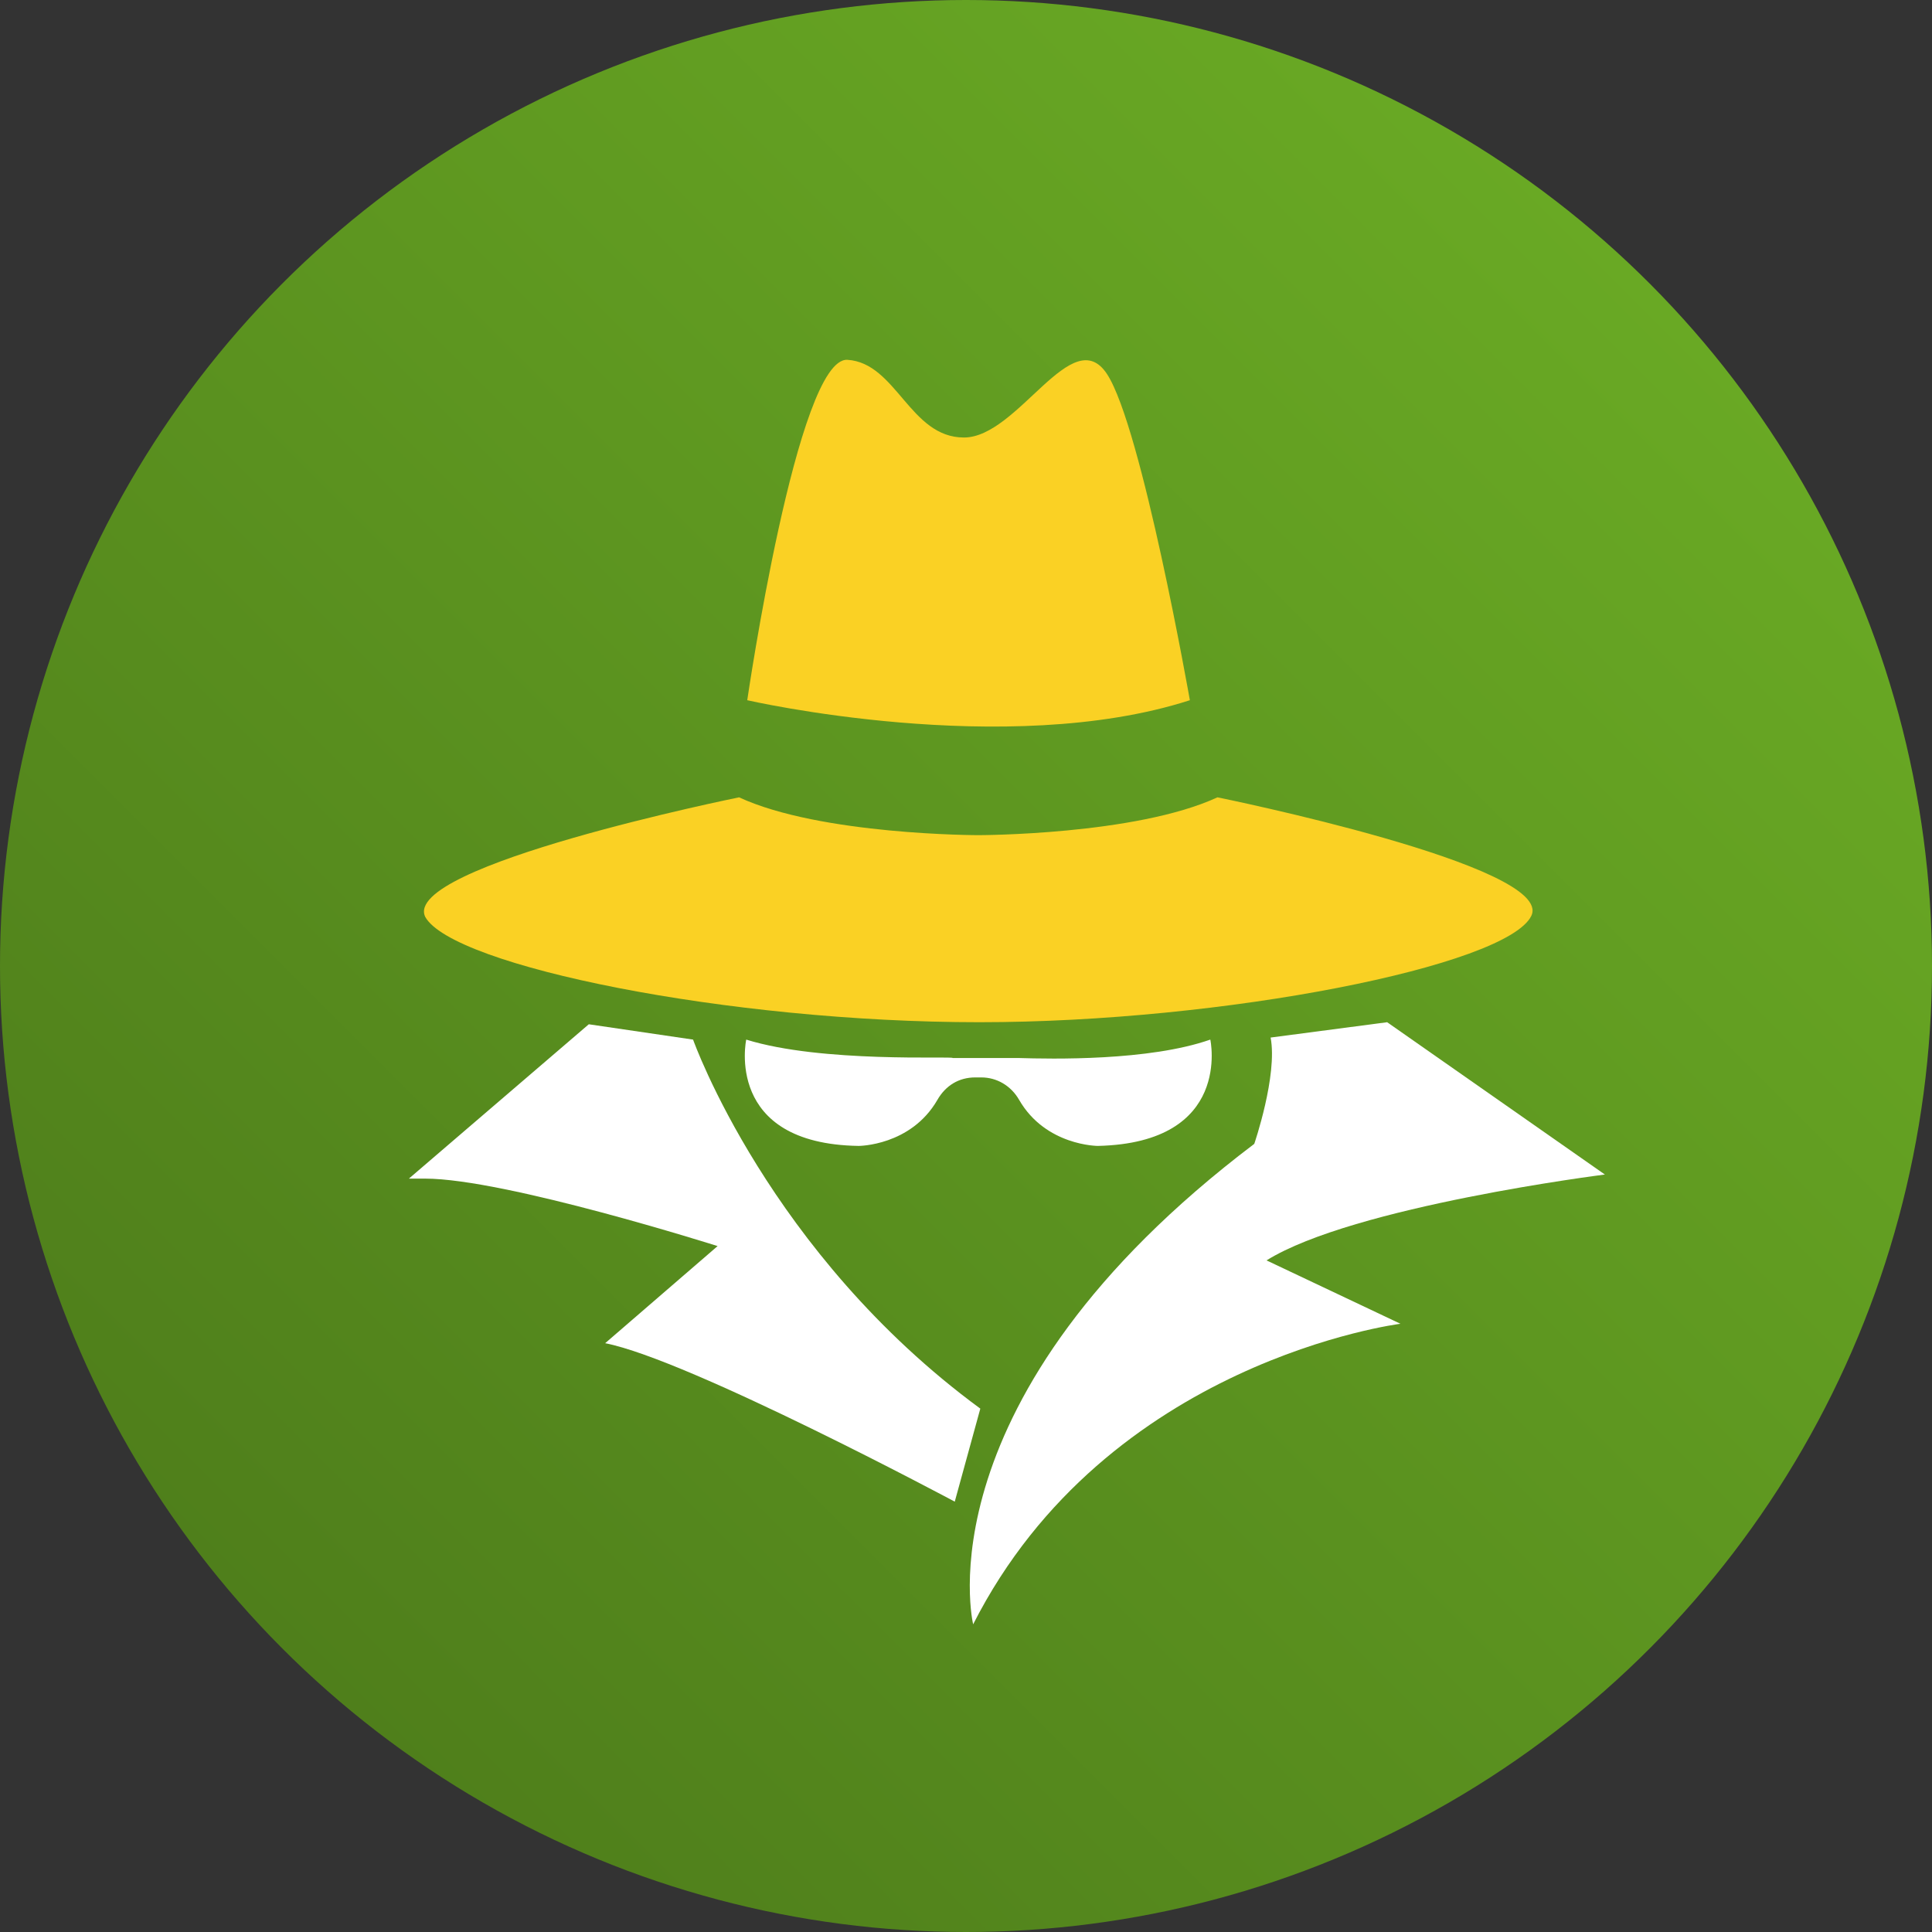
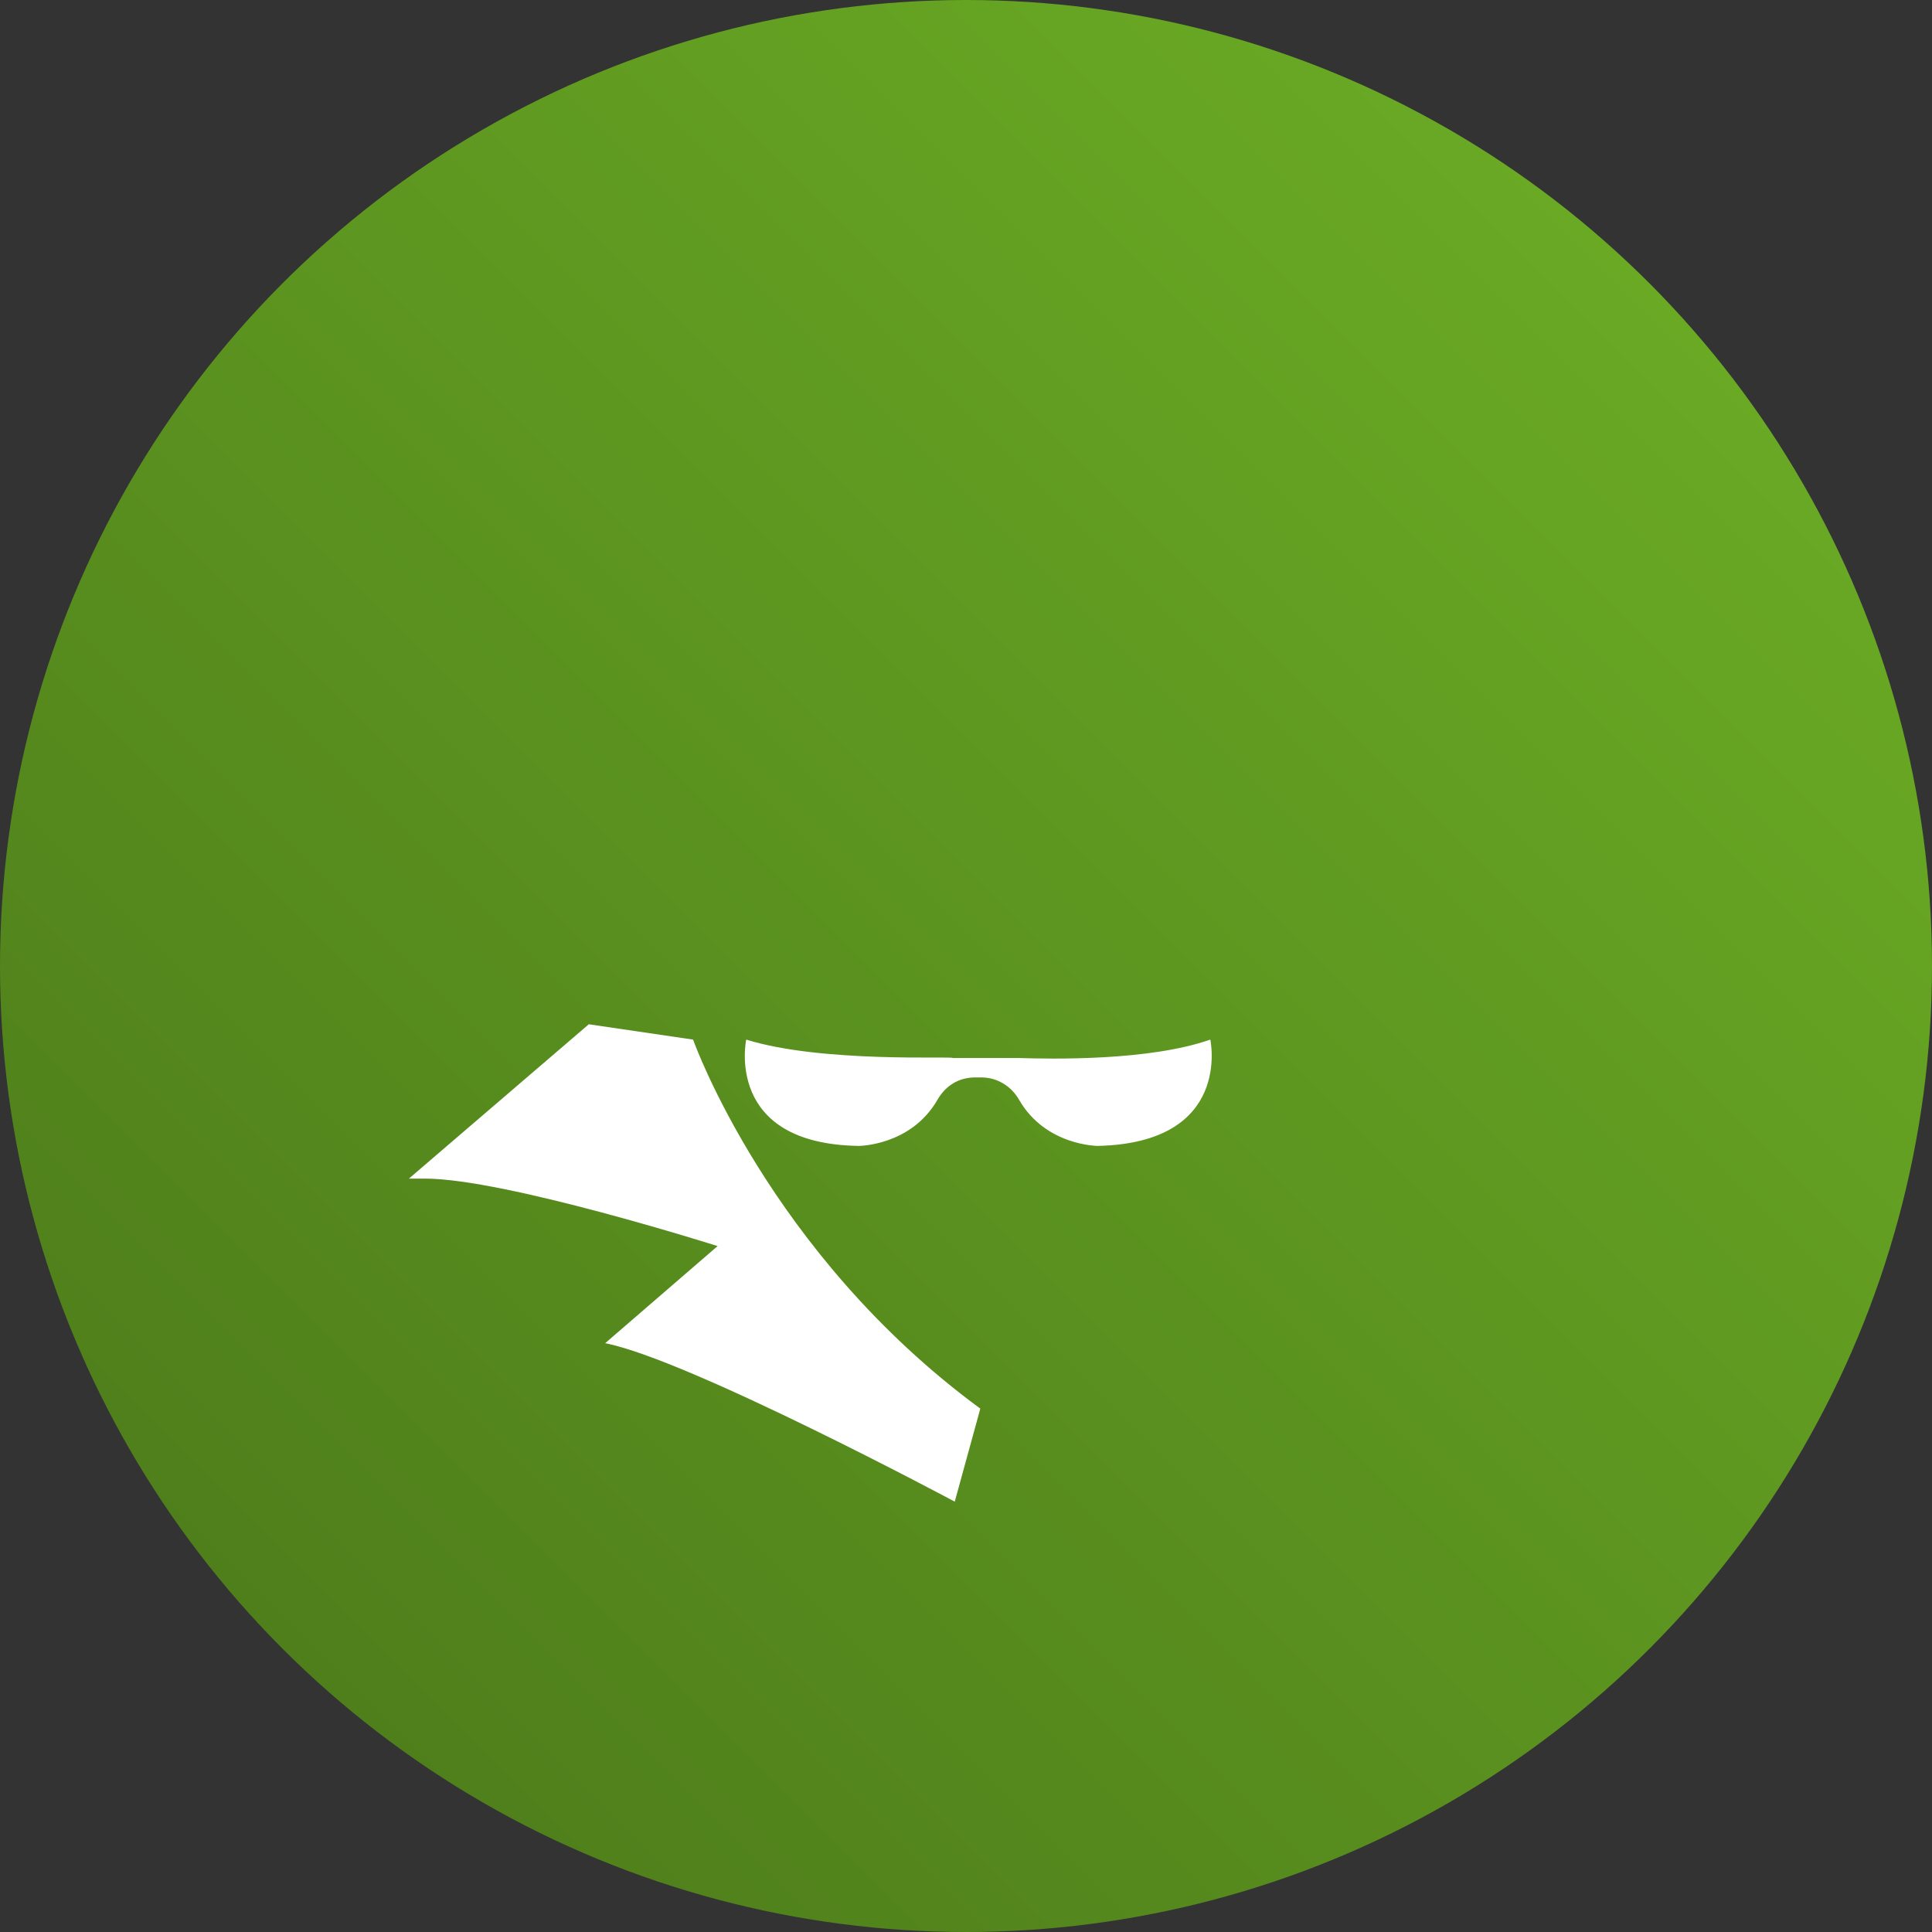
<svg xmlns="http://www.w3.org/2000/svg" width="189" height="189" viewBox="0 0 189 189">
  <rect x="0" y="0" width="189" height="189" fill="#333333" stroke="none" />
  <style>.st0{fill:url(#SVGID_1_)}.st1{fill:#fad124}.st2{fill:#fff}.st3{fill:url(#SVGID_2_)}</style>
  <linearGradient id="SVGID_1_" gradientUnits="userSpaceOnUse" x1="161.322" y1="27.678" x2="27.678" y2="161.322">
    <stop offset="0" stop-color="#69a924" />
    <stop offset="1" stop-color="#4f7f1b" />
  </linearGradient>
  <circle class="st0" cx="94.5" cy="94.5" r="94.5" />
-   <path class="st1" d="M95.8 100c23.9 0 51.6-5.5 54-10.4S119.1 78 119.1 78c-8 3.7-23.4 3.7-23.4 3.7s-15.4 0-23.4-3.7c0 0-33.1 6.7-30.7 11.7 2.7 4.8 29.6 10.3 54.2 10.3zm20.6-31.5s-4.7-26.7-8.1-31.9c-3.4-5.2-8.7 6.2-14 6.2s-6.6-7.3-11.4-7.6c-4.9-.3-9.8 33.3-9.8 33.3s25.3 5.8 43.3 0z" />
  <path class="st2" d="M73 101.7s-2.2 10.2 11 10.4c0 0 5.1 0 7.7-4.5.8-1.4 2.1-2.2 3.7-2.2h.6c1.5 0 2.9.8 3.7 2.2 2.6 4.5 7.7 4.5 7.7 4.5 13.2-.3 11-10.4 11-10.4-6 2.1-15.5 1.9-18.8 1.8h-6.4c0-.2-12.8.5-20.2-1.8zm-5.2 0l-10.2-1.5L40 115.3h1.6c7.8 0 28.6 6.6 28.6 6.6l-11 9.5c8.2 1.6 34.2 15.5 34.2 15.5l2.5-9.1c-20.7-15.2-28.1-36.1-28.1-36.1z" />
-   <path class="st2" d="M157 114.9L135.7 100l-11.4 1.5c.7 3.7-1.6 10.4-1.6 10.4-32.9 24.9-27.5 47-27.5 47 13.1-25.8 41.8-29.4 41.8-29.4l-13.1-6.2c8.5-5.3 33.1-8.4 33.1-8.4z" />
</svg>